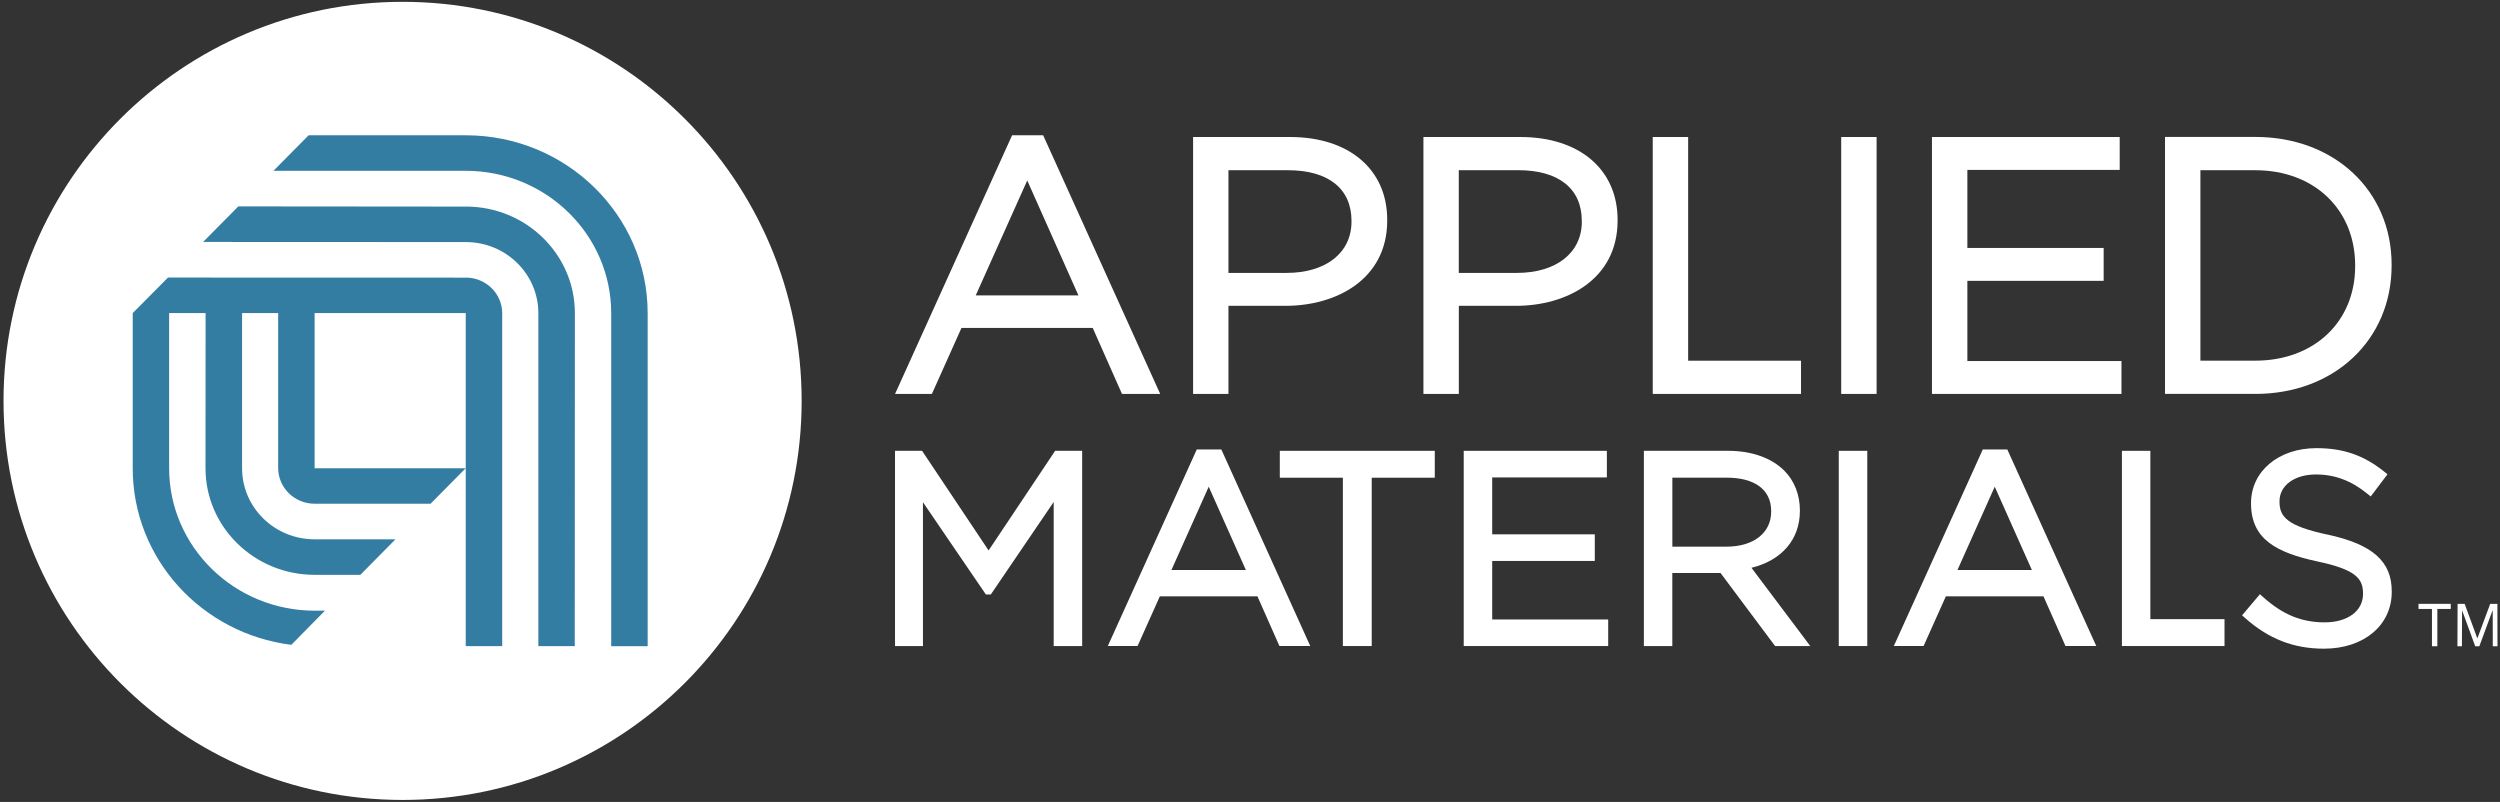
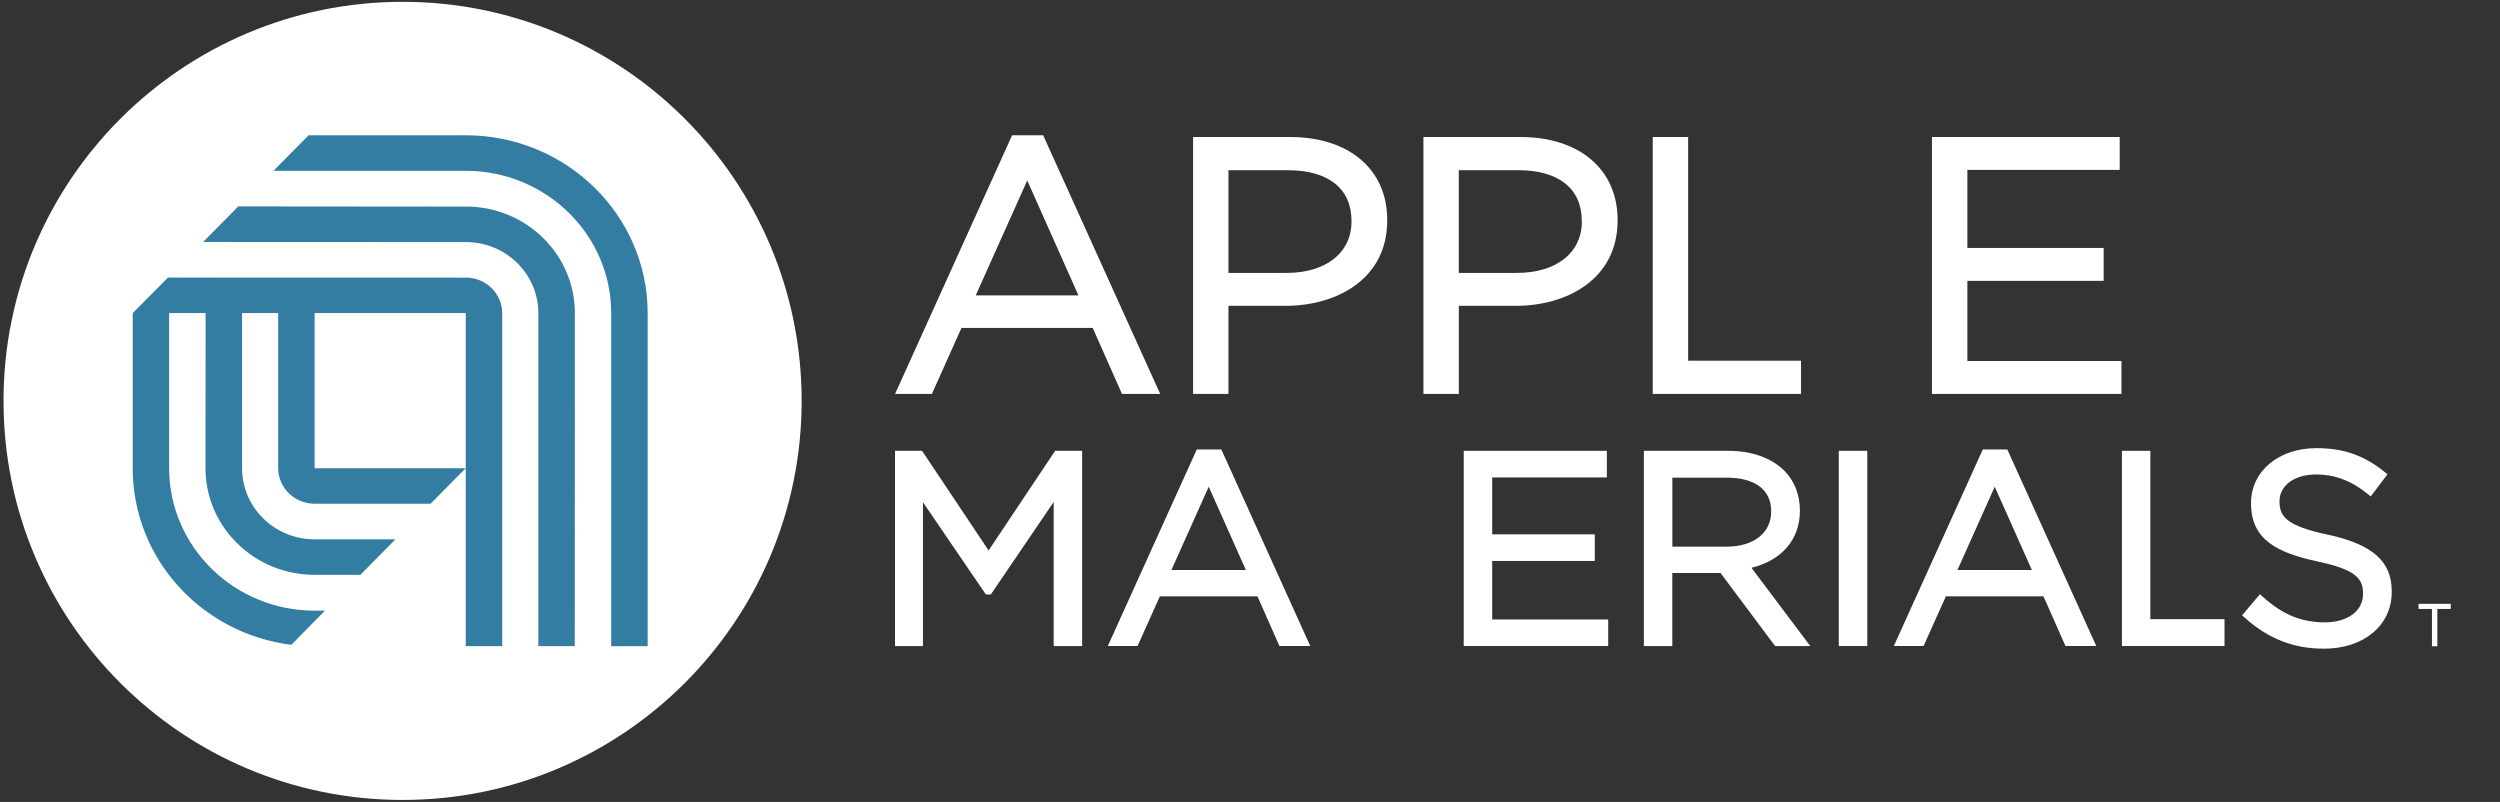
<svg xmlns="http://www.w3.org/2000/svg" id="Layer_2" version="1.1" viewBox="0 0 617.26 198">
  <rect x="0" y="0" width="617.26" height="198" fill="#333333" stroke="none" />
  <defs>
    <style>
      .st0 {
        fill: #347da2;
      }

      .st1 {
        fill: #fff;
      }
    </style>
  </defs>
  <g>
    <path class="st1" d="M99.4.45C44.99.45.87,44.56.87,98.98s44.11,98.53,98.53,98.53,98.53-44.11,98.53-98.53S153.82.45,99.4.45Z" />
    <polygon class="st1" points="260.99 111.31 260.99 111.31 260.51 111.31 260.25 111.71 244.09 135.91 227.93 111.71 227.66 111.31 227.18 111.31 221.88 111.31 220.98 111.31 220.98 112.21 220.98 158.61 220.98 159.51 221.88 159.51 226.99 159.51 227.88 159.51 227.88 158.61 227.88 124 243.15 146.39 243.41 146.78 243.89 146.78 244.16 146.78 244.63 146.78 244.9 146.39 260.16 123.94 260.16 158.61 260.16 159.51 261.06 159.51 266.3 159.51 267.19 159.51 267.19 158.61 267.19 112.21 267.19 111.31 266.3 111.31 260.99 111.31" />
-     <polygon class="st1" points="316.88 111.31 315.99 111.31 315.99 112.21 315.99 117.04 315.99 117.95 316.88 117.95 331.56 117.95 331.56 158.61 331.56 159.51 332.46 159.51 337.77 159.51 338.68 159.51 338.68 158.61 338.68 117.95 353.35 117.95 354.25 117.95 354.25 117.04 354.25 112.21 354.25 111.31 353.35 111.31 316.88 111.31" />
    <path class="st1" d="M301.79,111.5l-.24-.53h-6.06l-.24.53-21.15,46.73-.57,1.27h7.34l.24-.53,5.26-11.73h24.1l5.19,11.73.24.53h7.61l-.58-1.27-21.14-46.73ZM289.23,140.74l9.21-20.57,9.17,20.57h-18.38Z" />
    <polygon class="st1" points="368.43 152.95 368.43 152.94 368.43 138.5 392.85 138.5 393.76 138.5 393.76 137.6 393.76 132.83 393.76 131.93 392.85 131.93 368.43 131.93 368.43 117.88 395.83 117.88 396.74 117.88 396.74 116.98 396.74 112.21 396.74 111.31 395.83 111.31 362.3 111.31 361.4 111.31 361.4 112.21 361.4 158.61 361.4 159.51 362.3 159.51 396.17 159.51 397.07 159.51 397.07 158.61 397.07 153.84 397.07 152.95 396.17 152.95 368.43 152.95" />
    <polygon class="st1" points="530.93 152.87 530.93 112.21 530.93 111.31 530.04 111.31 524.8 111.31 523.91 111.31 523.91 112.21 523.91 158.61 523.91 159.51 524.8 159.51 548.34 159.51 549.24 159.51 549.24 158.61 549.24 153.77 549.24 152.87 548.34 152.87 530.93 152.87" />
    <polygon class="st1" points="454.91 111.31 454 111.31 454 112.21 454 158.61 454 159.51 454.9 159.51 460.14 159.51 461.04 159.51 461.04 158.61 461.04 112.21 461.04 111.31 460.14 111.31 454.91 111.31" />
    <path class="st1" d="M495.85,111.5l-.24-.53h-6.06l-.23.53-21.15,46.73-.58,1.27h7.34l.25-.53,5.26-11.73h24.1l5.2,11.73.23.53h7.61l-.58-1.27-21.15-46.73ZM483.3,140.74l9.21-20.57,9.17,20.57h-18.38Z" />
    <path class="st1" d="M432.44,140.19c7.49-1.84,11.96-6.99,11.96-14.06v-.13c0-3.83-1.37-7.31-3.84-9.78-3.16-3.16-8.07-4.91-13.83-4.91h-20.85v48.2h7.02v-18.03h11.91l13.2,17.67.27.36h8.68l-1.08-1.44-13.44-17.88ZM412.91,134.97h0v-17.03h13.43c6.98,0,10.97,3,10.97,8.25v.13c0,5.25-4.33,8.65-11.04,8.65h-13.36Z" />
    <path class="st1" d="M574.71,132.01c-10.05-2.15-11.89-4.43-11.89-8.13v-.13c0-3.88,3.69-6.6,8.98-6.6,4.71,0,8.78,1.54,12.82,4.84l.72.59.57-.75,3.05-4.04.52-.69-.68-.55c-5.14-4.14-10.19-5.9-16.86-5.9-9.35,0-16.15,5.7-16.15,13.56v.13c0,8.91,6.51,12.14,16.29,14.26,9.6,2.02,11.36,4.26,11.36,7.94v.13c0,4.18-3.8,6.99-9.45,6.99s-10.33-1.83-15.31-6.33l-.69-.62-.6.7-3.25,3.85-.56.66.65.59c5.85,5.22,12.06,7.65,19.56,7.65,9.85,0,16.74-5.76,16.74-14.02v-.14c0-7.4-4.73-11.59-15.82-14.01Z" />
    <polygon class="st1" points="485.75 89.14 485.75 69.34 518.5 69.34 519.4 69.34 519.4 68.45 519.4 62.11 519.4 61.22 518.5 61.22 485.75 61.22 485.75 41.95 522.48 41.95 523.36 41.95 523.36 41.06 523.36 34.71 523.36 33.83 522.48 33.83 477.9 33.83 477.01 33.83 477.01 34.71 477.01 96.38 477.01 97.26 477.9 97.26 522.91 97.26 523.8 97.26 523.8 96.38 523.8 90.03 523.8 89.14 522.91 89.14 485.75 89.14" />
    <path class="st1" d="M277.01,97.26h9.45l-.57-1.25-28.1-62.1-.23-.52h-7.67l-.23.52-28.1,62.1-.57,1.25h9.09l.24-.52,7.07-15.77h32.41l6.99,15.77.23.52ZM240.91,72.94l12.72-28.38,12.64,28.38h-25.36Z" />
    <path class="st1" d="M302.43,97.26h0s.88,0,.88,0v-21.75h14.09c12.5,0,25.11-6.51,25.11-21.06v-.18c0-12.42-9.41-20.44-23.97-20.44h-23.96v63.43h7.85ZM303.31,42.03h14.71c9.96,0,15.67,4.56,15.67,12.5v.18c0,7.7-6.29,12.67-16.03,12.67h-14.35v-25.36Z" />
-     <polygon class="st1" points="455.49 33.83 454.6 33.83 454.6 34.71 454.6 96.38 454.6 97.26 455.49 97.26 462.45 97.26 463.34 97.26 463.34 96.38 463.34 34.71 463.34 33.83 462.45 33.83 455.49 33.83" />
-     <path class="st1" d="M556.84,97.26h0c19.51,0,33.66-13.33,33.66-31.72v-.18c0-18.28-14.15-31.55-33.66-31.55h-22.29v63.44h22.29ZM543.29,42.03h13.55c14.52,0,24.66,9.67,24.66,23.51v.18c0,13.74-10.14,23.33-24.66,23.33h-13.55v-47.02Z" />
    <polygon class="st1" points="443.8 97.26 444.68 97.26 444.68 96.38 444.68 89.95 444.68 89.06 443.8 89.06 416.81 89.06 416.81 34.71 416.81 33.83 415.92 33.83 408.96 33.83 408.07 33.83 408.07 34.71 408.07 96.38 408.07 97.26 408.96 97.26 443.8 97.26" />
    <path class="st1" d="M375.42,33.82h-23.97v63.44h8.74v-21.75h14.09c12.5,0,25.11-6.51,25.11-21.06v-.18c0-12.42-9.41-20.44-23.97-20.44ZM390.56,54.71c0,7.7-6.29,12.67-16.03,12.67h-14.35v-25.36h14.7c9.96,0,15.67,4.56,15.67,12.5v.18Z" />
  </g>
  <path class="st1" d="M601.8,159.56h-1.34v-9.21h-3.32v-1.26h7.96v1.26h-3.31v9.21Z" />
-   <path class="st1" d="M615.48,159.56l-.02-8.89h-.02l-3.28,8.89h-1.02l-3.22-8.81h-.02l-.04,8.81h-1.11l.04-10.46h1.75l3.12,8.51h.02l3.16-8.51h1.78l.02,10.46h-1.16Z" />
  <g>
    <path class="st0" d="M115,68.55l-73.52-.02-8.71,8.77h.12l-.12.02v38.3c0,22.34,17.03,40.83,39.16,43.59l8.3-8.43h-2.54c-19.84-.01-35.93-15.79-35.93-35.16v-38.32h9l-.02,38.32c0,14.52,12.06,26.31,26.95,26.31h11.28l8.67-8.77h-19.95c-9.92,0-17.92-7.86-17.92-17.54v-38.32h8.91v38.32c.04,4.84,4.05,8.75,9.01,8.75h28.62l8.66-8.75h-37.29v-38.32h37.31v82.23h9.01v-82.22c-.03-4.85-4.04-8.77-9-8.77Z" />
    <path class="st0" d="M115,51.01l-56.16-.05-8.69,8.78,64.85.03c9.91,0,17.92,7.86,17.92,17.55v82.22h8.99l.03-82.22c0-14.54-12.06-26.32-26.94-26.32Z" />
    <path class="st0" d="M159.91,159.55v-82.22c0-24.22-20.12-43.93-44.92-43.93h-38.79s-8.68,8.77-8.68,8.77h47.47c19.84.01,35.92,15.78,35.92,35.16v82.22h9Z" />
  </g>
</svg>